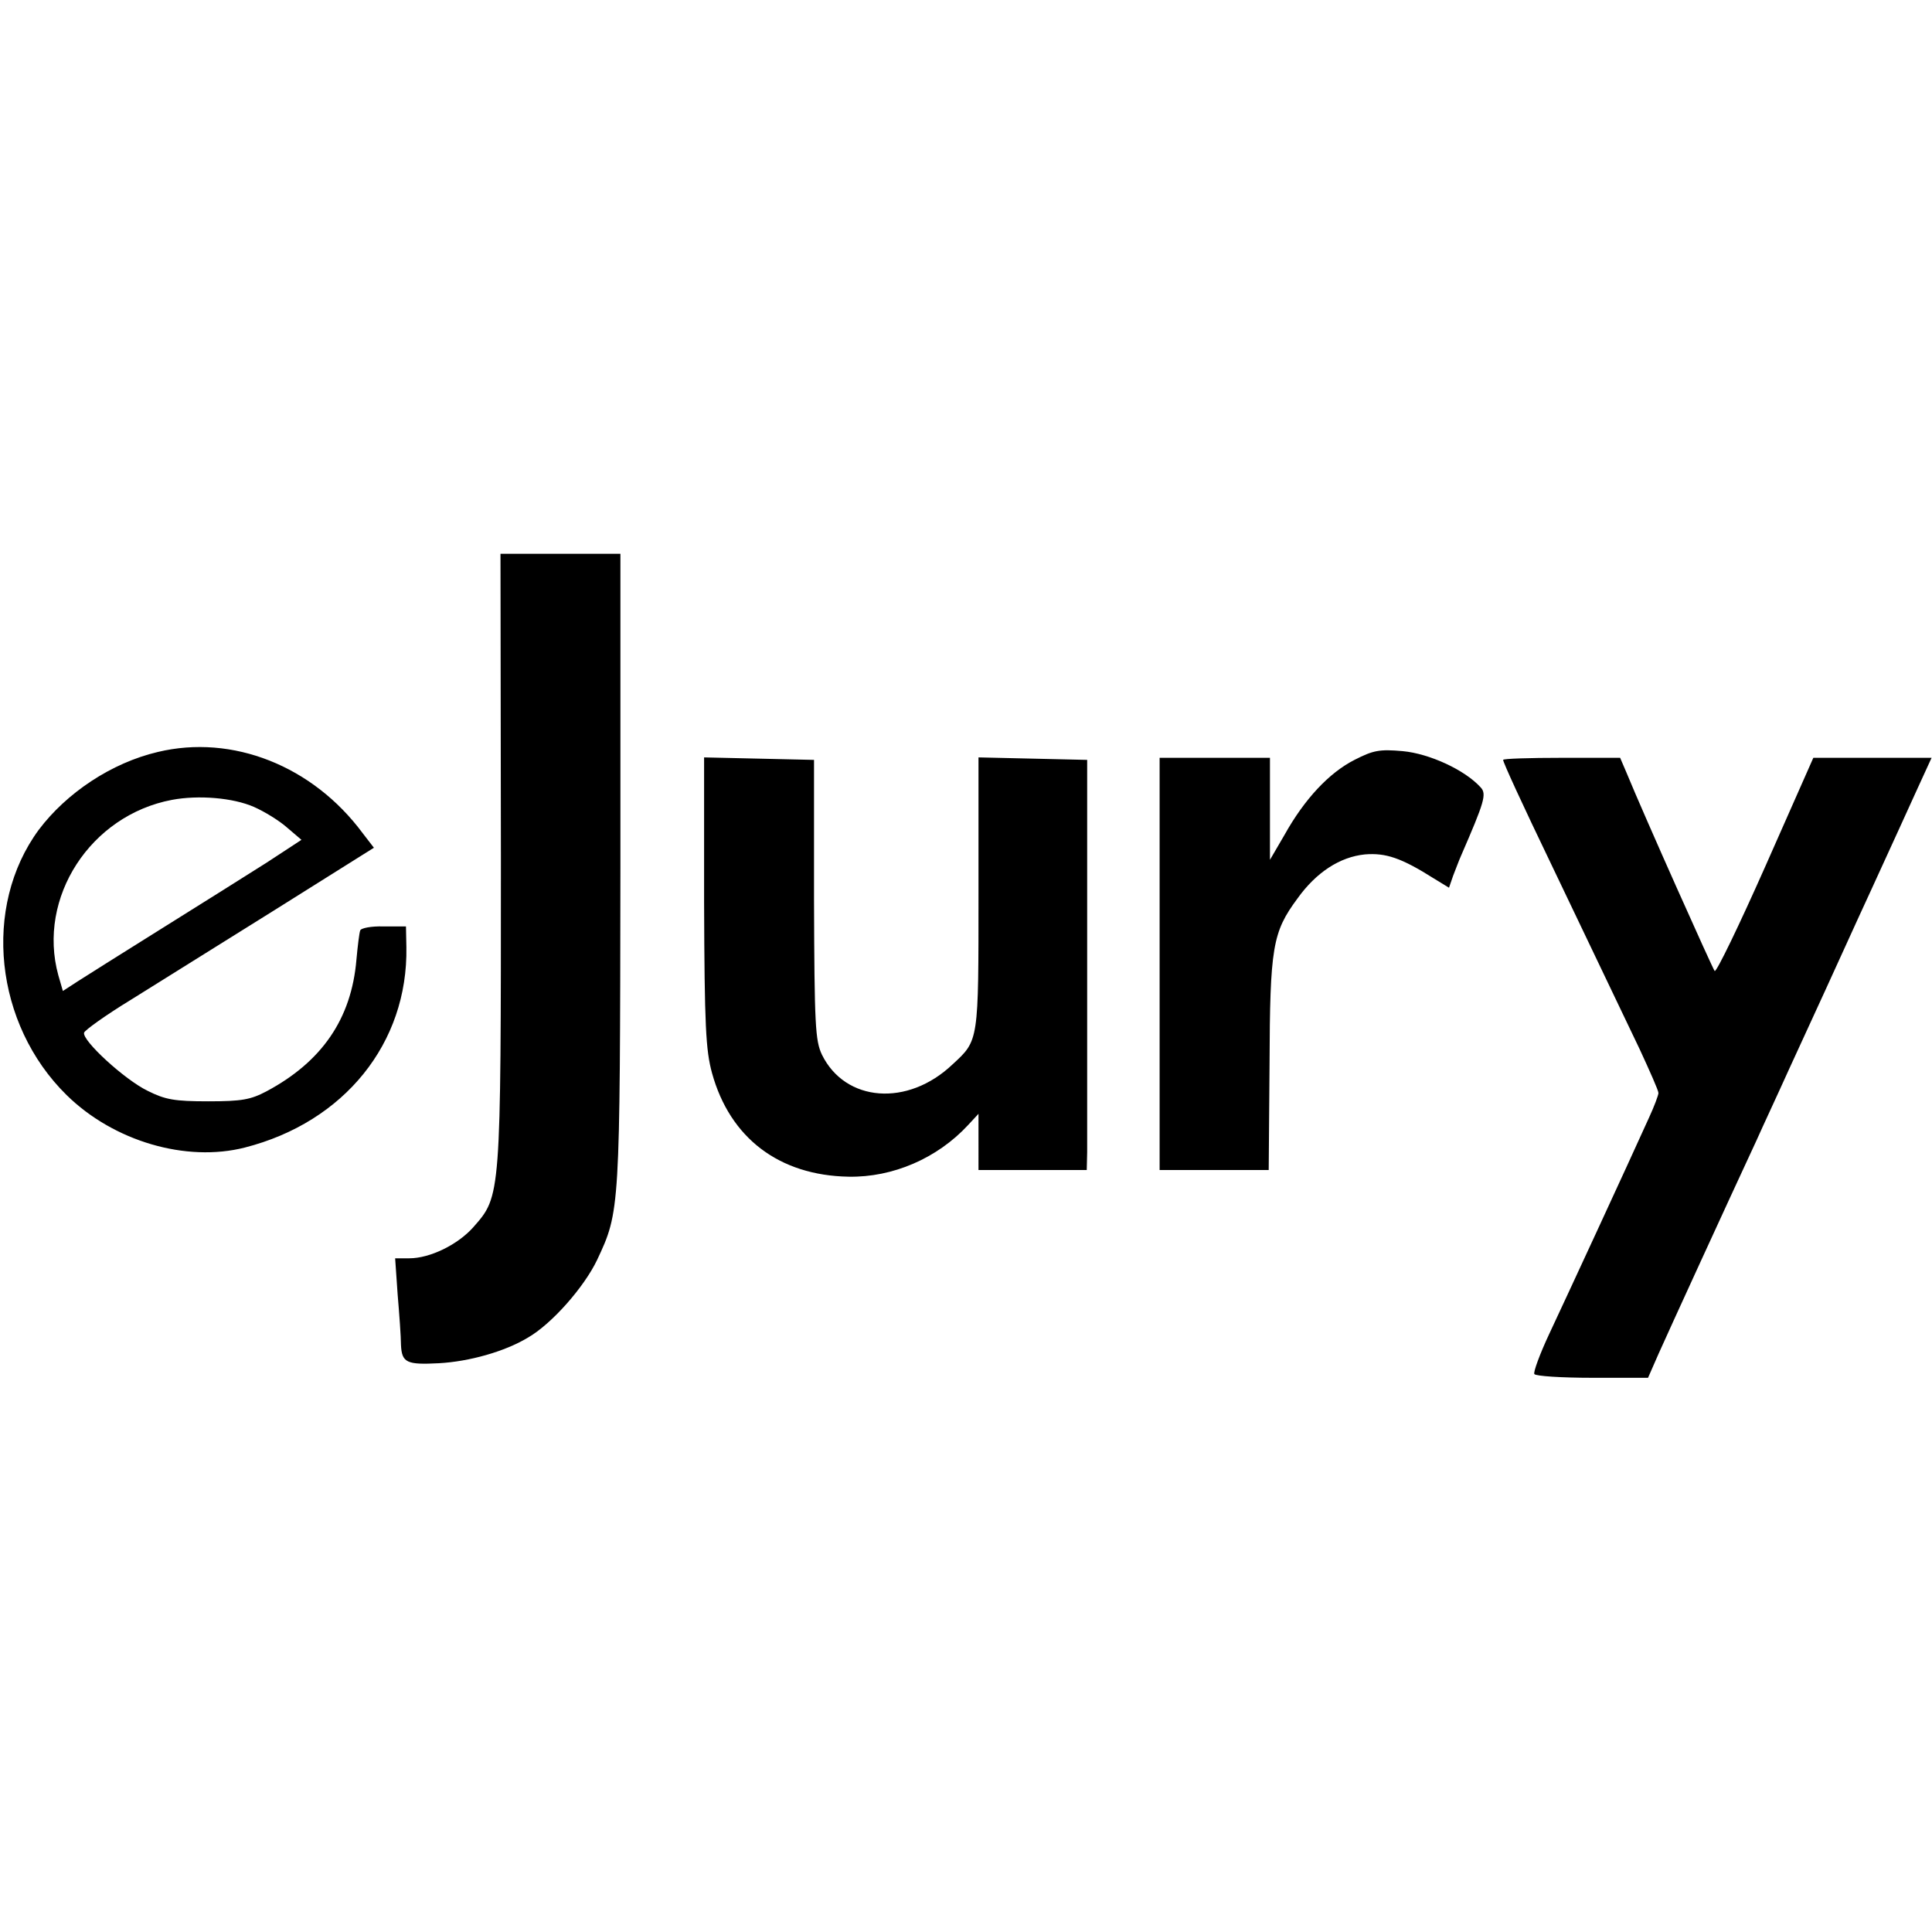
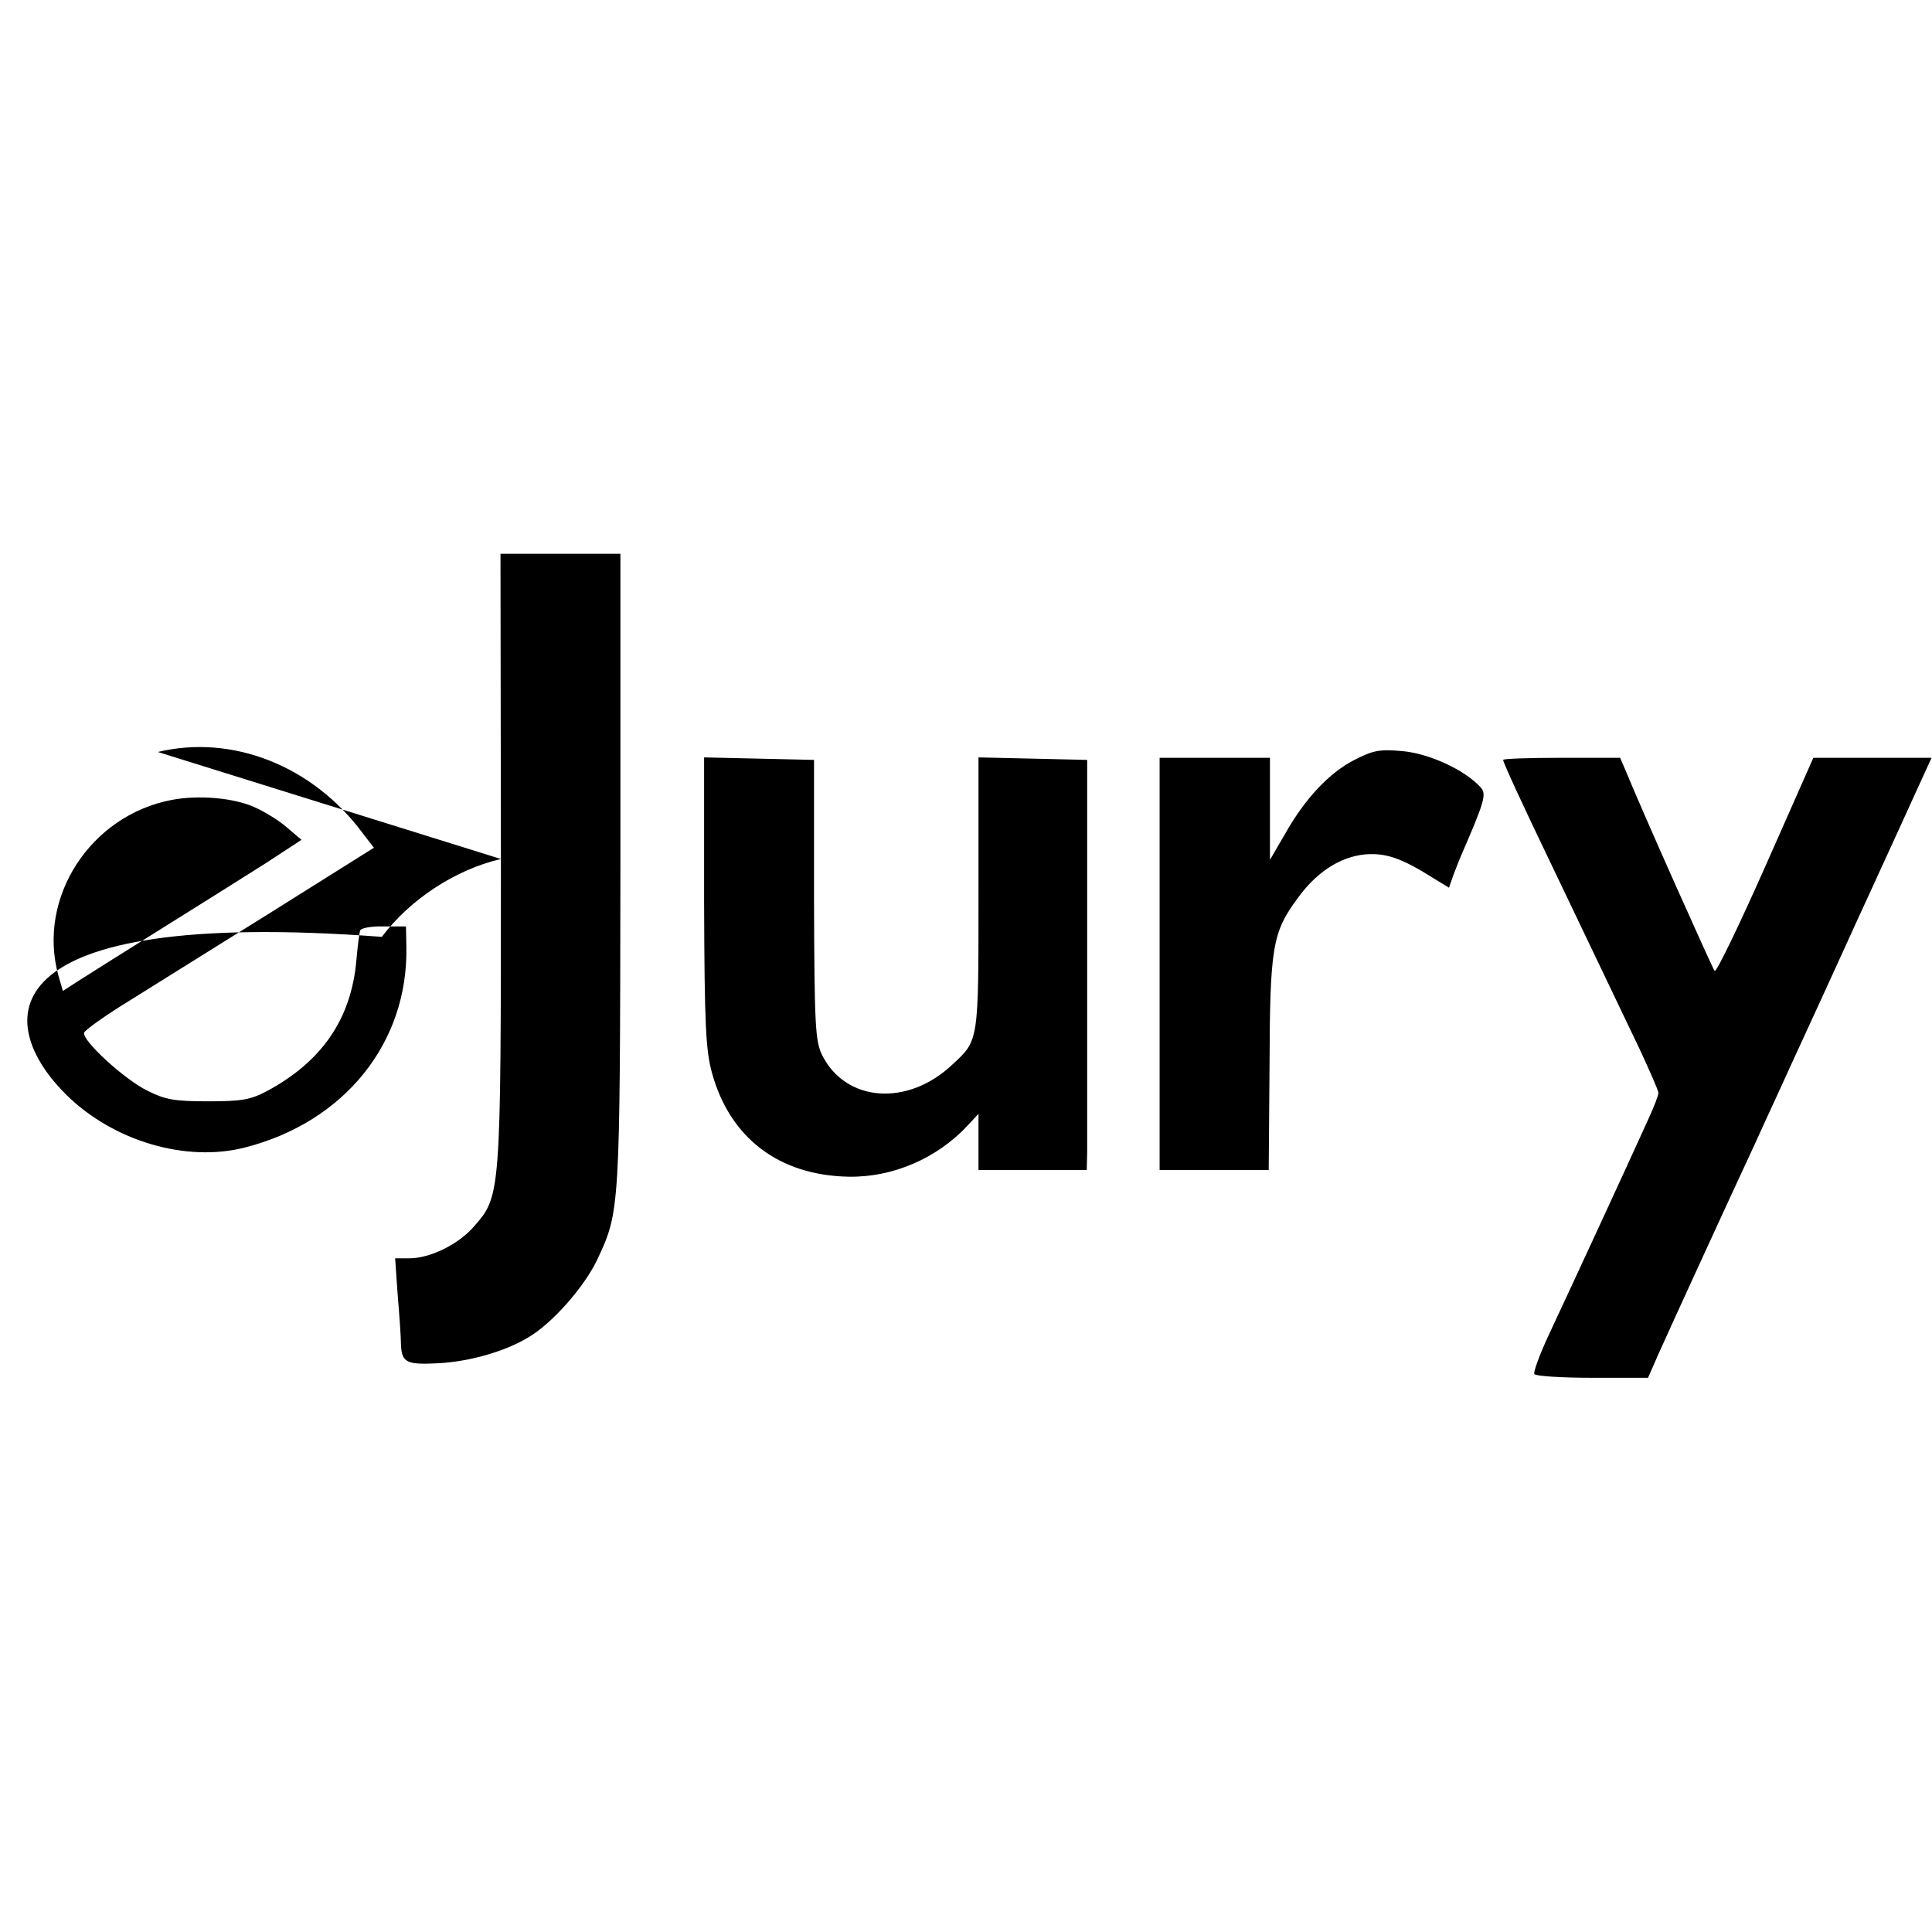
<svg xmlns="http://www.w3.org/2000/svg" version="1" width="618.667" height="618.667" viewBox="0 0 464 464">
-   <path d="M120.3 206.3c0 81.4 0 80.9-6.6 88.4-3.7 4.2-10.4 7.5-15.4 7.5h-3.4l.6 8.7c.4 4.7.8 10.2.8 12.1.2 4.3 1.4 4.8 9.1 4.4 7.3-.4 15.8-2.8 21.3-6.1 5.8-3.3 13.6-12.2 16.7-18.7 5.5-11.7 5.5-11.8 5.6-93.9V133h-28.8l.1 73.3zM37.9 180.6c-11.1 2.6-21.9 9.8-28.6 18.7C-4.3 217.8-1.3 246 16 263c11.3 11.1 28.7 16.2 42.8 12.6 23.9-6.1 39.2-25.1 38.8-48.1l-.1-5h-5.4c-2.9-.1-5.5.4-5.6 1-.2.5-.6 3.7-.9 7-1.2 14.2-8.3 24.5-21.6 31.6-3.8 2-5.9 2.4-14 2.4s-10.3-.4-14.5-2.5c-5.6-2.7-15.9-12.2-15.3-14 .2-.6 5.2-4.2 11.1-7.8 5.9-3.7 21.5-13.4 34.6-21.6l23.9-15-2.7-3.5c-12-16.2-31.3-23.8-49.2-19.5zM61 193.8c2.5 1.1 6.1 3.3 8 5l3.4 2.9-8.4 5.5c-4.7 3-15.9 10-25 15.7-9.1 5.7-18.2 11.4-20.2 12.7l-3.7 2.4-1.1-3.8c-5.1-18.6 7.7-38.4 27.3-42.1 6.4-1.2 14.7-.5 19.7 1.7zM325.3 182.5c-6.1 3.1-12 9.4-16.8 18l-3.5 6V182h-26.5v99h26.2l.2-25.3c.1-28.2.7-31.8 6.7-39.9 4.5-6.3 10.2-10 16.2-10.6 5-.4 8.7.8 16.6 5.8l3.6 2.2 1-2.9c.6-1.5 1.4-3.7 1.9-4.8 5.6-12.9 6.2-14.8 4.7-16.4-3.8-4.2-12.3-8.1-18.7-8.7-5.6-.5-7.1-.2-11.6 2.1zM169.1 216.6c.1 29.9.4 35.6 1.9 41.1 4.3 15.6 16.1 24.6 32.8 24.9 10.6.2 21.3-4.4 28.7-12.4l2.5-2.7V281h26l.1-4.3v-94.2l-13-.3-13.1-.3v32.6c0 35.7.1 35.3-6.2 41.1-10.8 10.3-25.8 9.1-31.4-2.3-1.6-3.4-1.8-7-1.9-37.3v-33.5l-13.2-.3-13.2-.3v34.7zM361 182.5c0 .6 4.3 10 12 26 5.9 12.3 10.2 21.3 20.8 43.5 2.4 5.2 4.5 9.9 4.5 10.5 0 .5-1 3.2-2.3 6-5 11.1-20 43.5-23.9 51.8-2.3 4.9-3.9 9.3-3.6 9.7.3.5 6.6.9 13.9.9h13.4l2.5-5.7c2.4-5.4 16.8-36.8 23.5-51.2 1.6-3.6 5.3-11.5 8-17.5 2.8-6.1 6.6-14.4 8.5-18.5 1.9-4.1 6.9-15.2 11.2-24.5 4.3-9.4 9.3-20.3 11.1-24.3l3.3-7.2h-28.4L424 208c-6.3 14.2-11.8 25.6-12.2 25.2-.5-.6-16.8-37-21.2-47.7l-1.5-3.5h-14c-7.8 0-14.1.2-14.1.5z" />
+   <path d="M120.3 206.3c0 81.4 0 80.9-6.6 88.4-3.7 4.2-10.4 7.5-15.4 7.5h-3.4l.6 8.7c.4 4.7.8 10.2.8 12.1.2 4.3 1.4 4.8 9.1 4.4 7.3-.4 15.8-2.8 21.3-6.1 5.8-3.3 13.6-12.2 16.7-18.7 5.5-11.7 5.5-11.8 5.6-93.9V133h-28.8l.1 73.3zc-11.1 2.6-21.9 9.8-28.6 18.7C-4.3 217.8-1.3 246 16 263c11.3 11.1 28.7 16.2 42.8 12.6 23.9-6.1 39.2-25.1 38.8-48.1l-.1-5h-5.4c-2.9-.1-5.5.4-5.6 1-.2.5-.6 3.7-.9 7-1.2 14.2-8.3 24.5-21.6 31.6-3.8 2-5.9 2.4-14 2.4s-10.3-.4-14.5-2.5c-5.6-2.7-15.9-12.2-15.3-14 .2-.6 5.2-4.2 11.1-7.8 5.9-3.7 21.5-13.4 34.6-21.6l23.9-15-2.7-3.5c-12-16.2-31.3-23.8-49.2-19.5zM61 193.8c2.5 1.1 6.1 3.3 8 5l3.4 2.9-8.4 5.5c-4.7 3-15.9 10-25 15.7-9.1 5.7-18.2 11.4-20.2 12.7l-3.7 2.4-1.1-3.8c-5.1-18.6 7.7-38.4 27.3-42.1 6.4-1.2 14.7-.5 19.7 1.7zM325.3 182.5c-6.1 3.1-12 9.4-16.8 18l-3.5 6V182h-26.5v99h26.2l.2-25.3c.1-28.2.7-31.8 6.7-39.9 4.5-6.3 10.2-10 16.2-10.6 5-.4 8.7.8 16.6 5.8l3.6 2.2 1-2.9c.6-1.5 1.4-3.7 1.9-4.8 5.6-12.9 6.2-14.8 4.7-16.4-3.8-4.2-12.3-8.1-18.7-8.7-5.6-.5-7.1-.2-11.6 2.1zM169.1 216.6c.1 29.9.4 35.6 1.9 41.1 4.3 15.6 16.1 24.6 32.8 24.9 10.6.2 21.3-4.4 28.7-12.4l2.5-2.7V281h26l.1-4.3v-94.2l-13-.3-13.1-.3v32.6c0 35.7.1 35.3-6.2 41.1-10.8 10.3-25.8 9.1-31.4-2.3-1.6-3.4-1.8-7-1.9-37.3v-33.5l-13.2-.3-13.2-.3v34.7zM361 182.5c0 .6 4.3 10 12 26 5.9 12.3 10.2 21.3 20.8 43.5 2.4 5.2 4.5 9.9 4.5 10.5 0 .5-1 3.2-2.3 6-5 11.1-20 43.5-23.9 51.8-2.3 4.9-3.9 9.3-3.6 9.7.3.5 6.6.9 13.9.9h13.4l2.5-5.7c2.4-5.4 16.8-36.8 23.5-51.2 1.6-3.6 5.3-11.5 8-17.5 2.8-6.1 6.6-14.4 8.5-18.5 1.9-4.1 6.9-15.2 11.2-24.5 4.3-9.4 9.3-20.3 11.1-24.3l3.3-7.2h-28.4L424 208c-6.3 14.2-11.8 25.6-12.2 25.2-.5-.6-16.8-37-21.2-47.7l-1.5-3.5h-14c-7.8 0-14.1.2-14.1.5z" />
</svg>